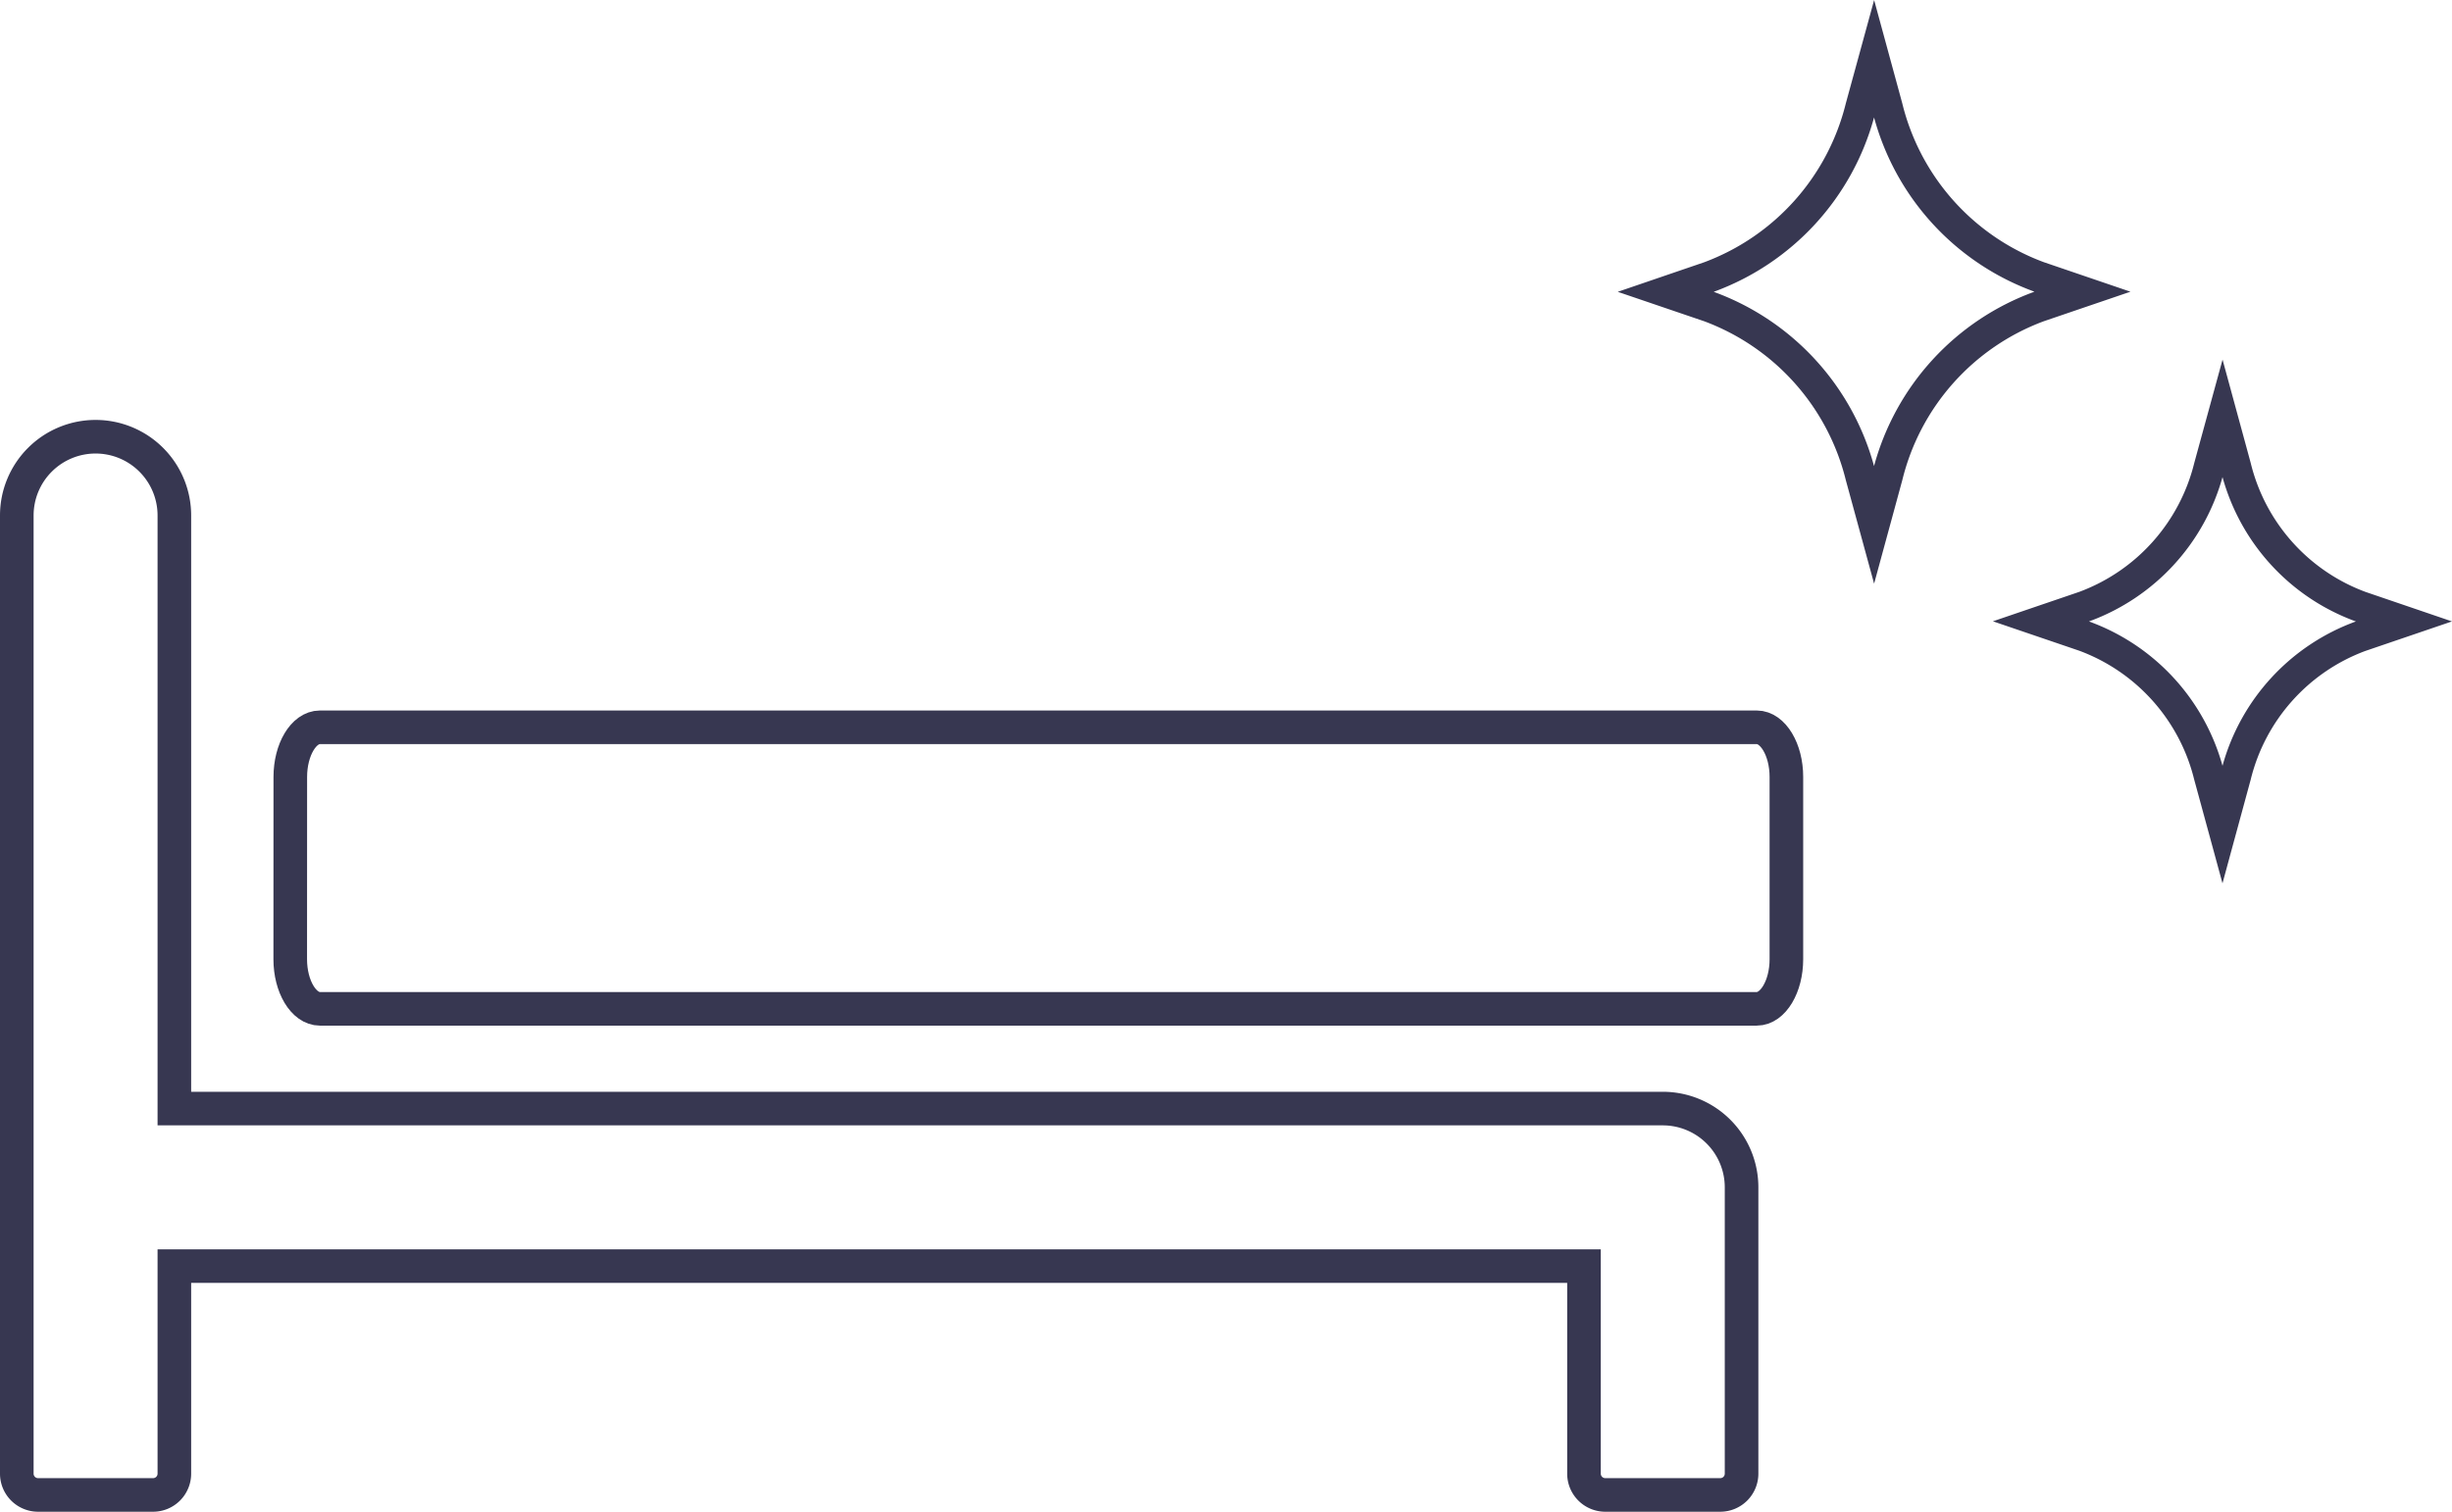
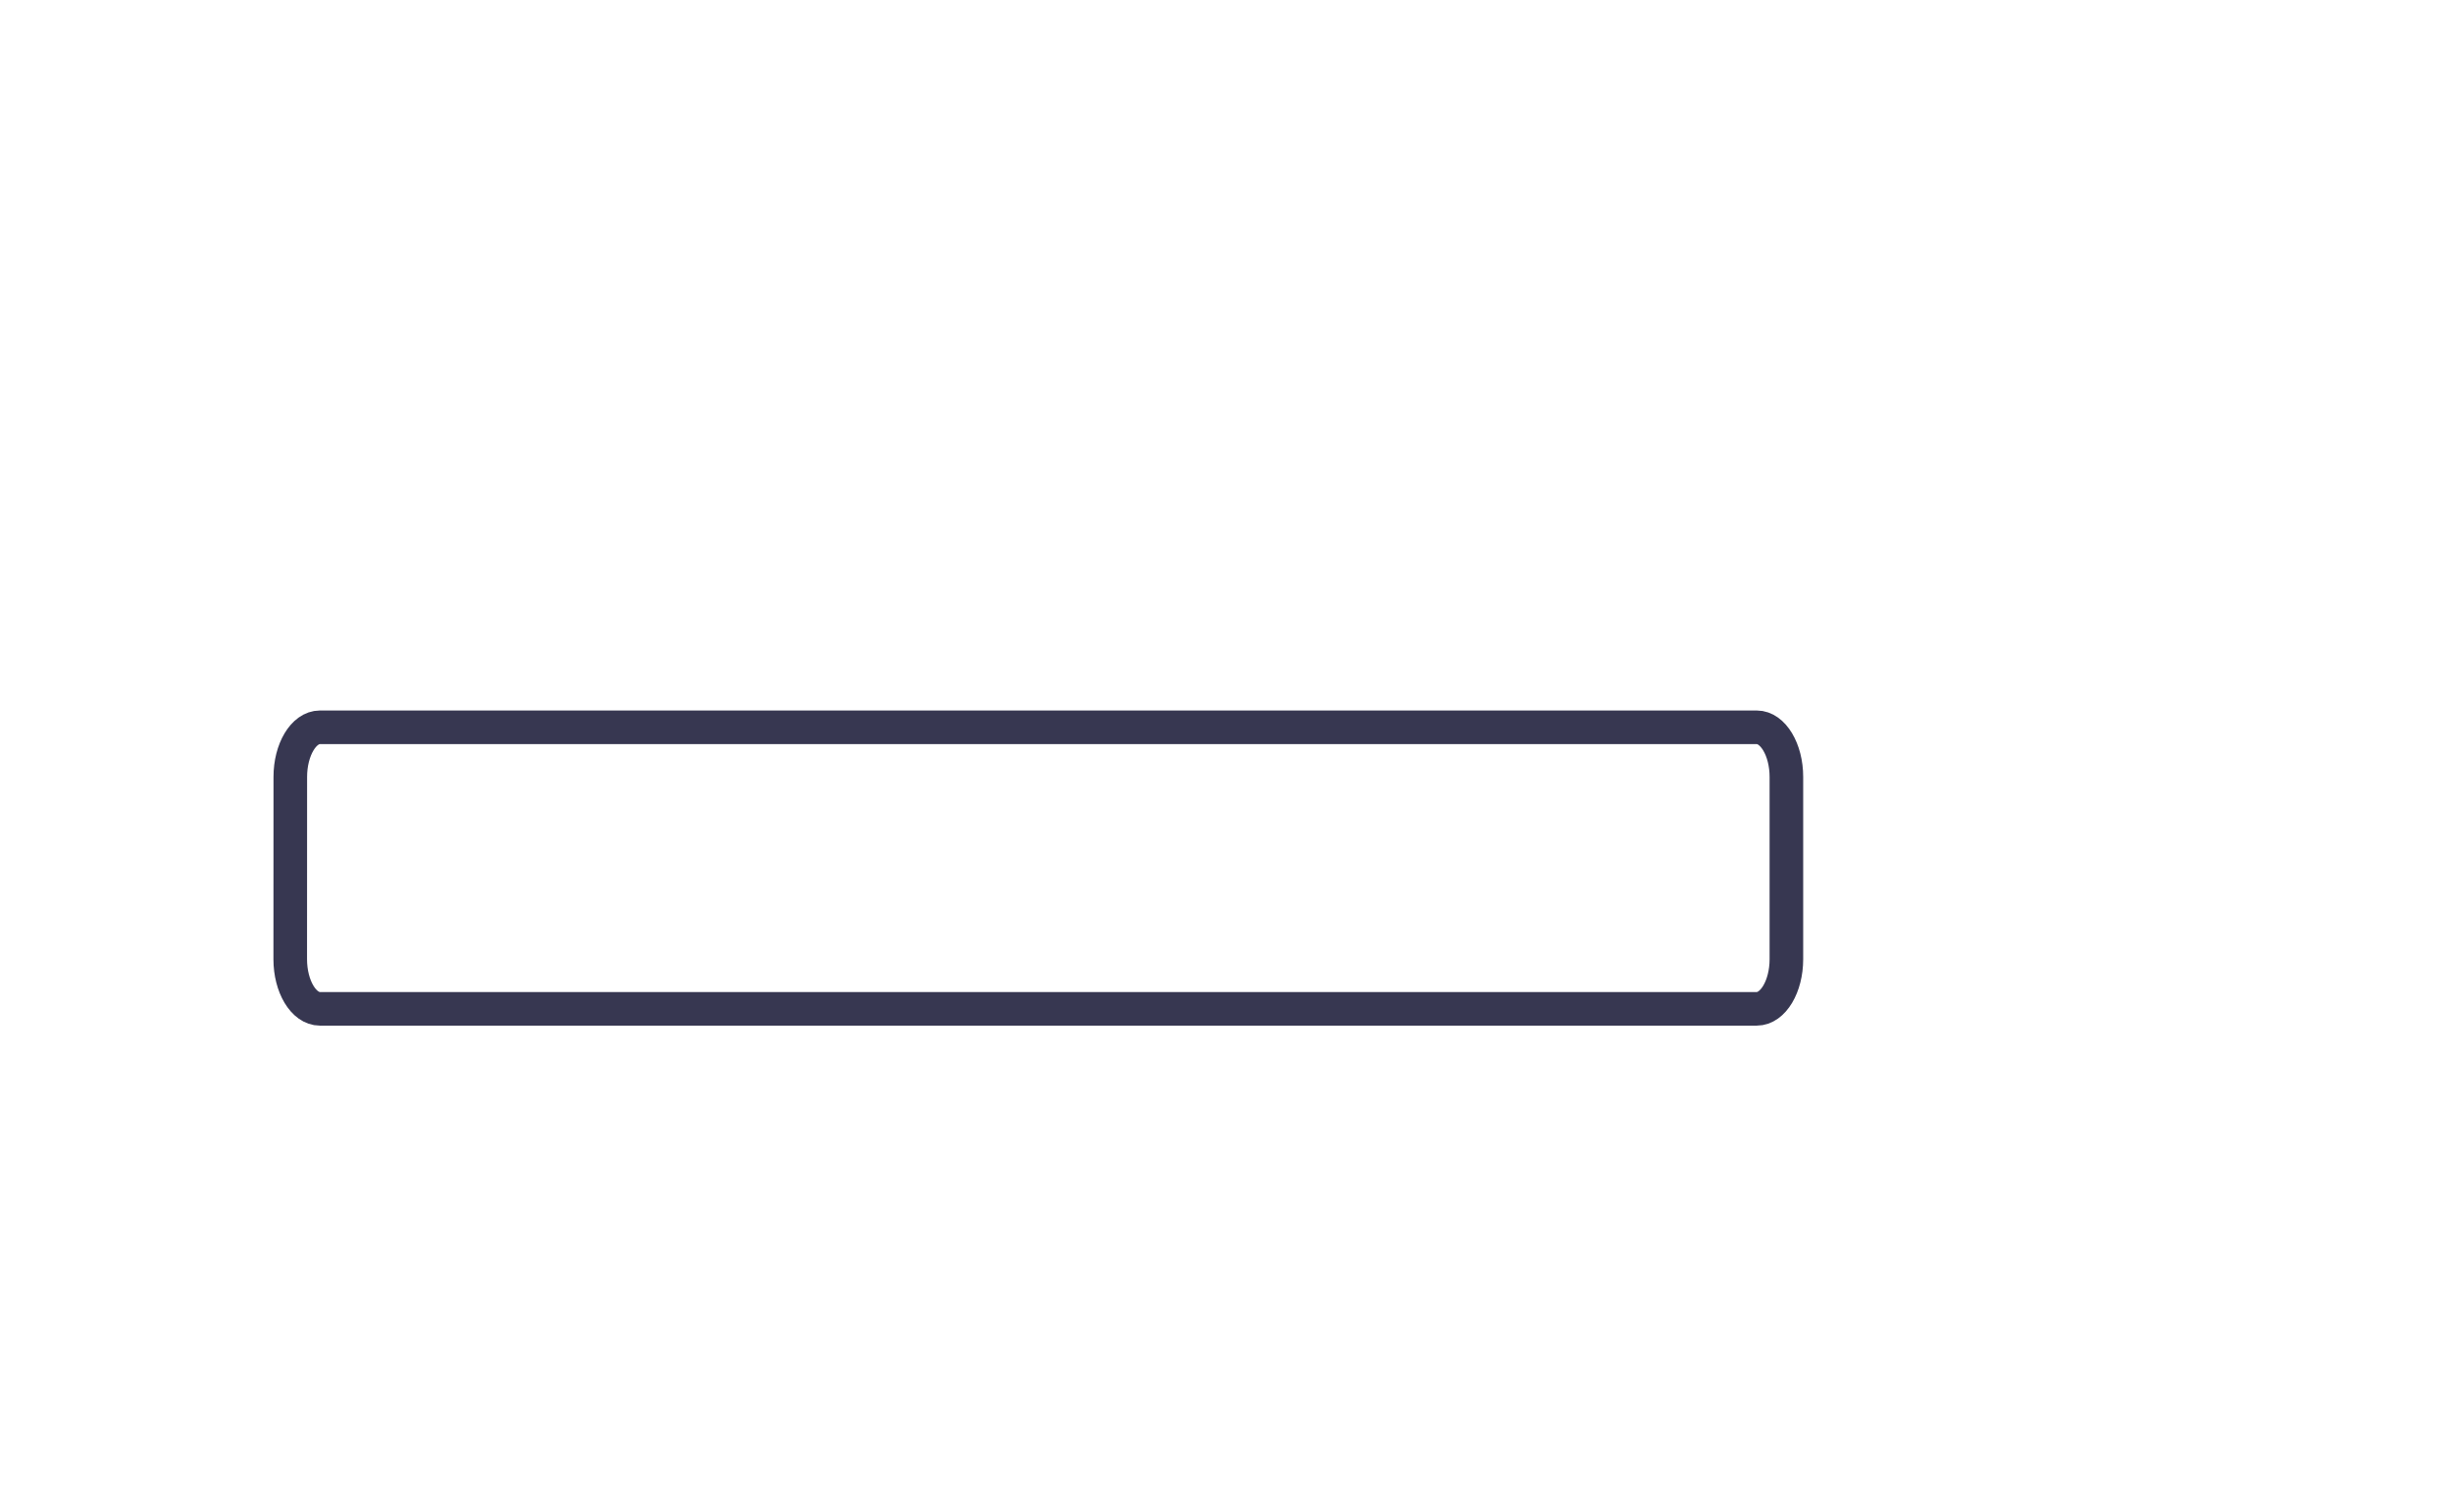
<svg xmlns="http://www.w3.org/2000/svg" width="109.465" height="67.506" viewBox="0 0 109.465 67.506">
  <g id="グループ_408" data-name="グループ 408" transform="translate(-255.25 -1227.556)">
-     <path id="パス_104" data-name="パス 104" d="M57.469,65l1.257-4.622a8.216,8.216,0,0,1,5.123-5.755l3.866-1.318-3.863-1.318a8.215,8.215,0,0,1-5.123-5.757l-1.257-4.616-1.263,4.614a8.242,8.242,0,0,1-5.132,5.757L47.22,53.3l3.858,1.315a8.233,8.233,0,0,1,5.129,5.757Zm5.957-11.695-.019.008a9.56,9.56,0,0,0-5.937,6.439,9.58,9.58,0,0,0-5.943-6.439l-.019-.006.019-.008a9.591,9.591,0,0,0,5.943-6.439A9.56,9.56,0,0,0,63.406,53.3ZM41.916,51.619,43.174,47a10.135,10.135,0,0,1,6.32-7.1l3.866-1.318-3.866-1.318a10.132,10.132,0,0,1-6.32-7.092l-1.257-4.614-1.263,4.611a10.168,10.168,0,0,1-6.328,7.1l-3.855,1.318L34.326,39.9a10.164,10.164,0,0,1,6.328,7.1Zm7.15-13.035-.019.008a11.475,11.475,0,0,0-7.134,7.776,11.5,11.5,0,0,0-7.139-7.774l-.019-.006.019-.008A11.512,11.512,0,0,0,41.914,30.8a11.472,11.472,0,0,0,7.134,7.771Z" transform="translate(297 1202)" fill="#373751" />
    <g id="グループ_200" data-name="グループ 200" transform="translate(256 1246.058)">
-       <path id="パス_105" data-name="パス 105" d="M118.92,225.344a3.517,3.517,0,0,1,3.517,3.517v26.484h66.448a3.517,3.517,0,0,1,3.517,3.517v12.789a.95.95,0,0,1-.947.947h-5.141a.95.95,0,0,1-.947-.947V262.38H122.437v9.271a.95.95,0,0,1-.947.947H116.35a.95.95,0,0,1-.947-.947v-42.79A3.517,3.517,0,0,1,118.92,225.344Z" transform="translate(-115.403 -224.344)" fill="none" stroke="#373751" stroke-miterlimit="10" stroke-width="1.5" />
      <path id="パス_106" data-name="パス 106" d="M115.4,350.062c0,1.218.6,2.215,1.323,2.215H180.87c.728,0,1.323-1,1.323-2.215v-8.142c0-1.218-.6-2.215-1.323-2.215H116.726c-.728,0-1.323,1-1.323,2.215Z" transform="translate(-103.193 -325.73)" fill="none" stroke="#373751" stroke-miterlimit="10" stroke-width="1.5" />
    </g>
  </g>
</svg>